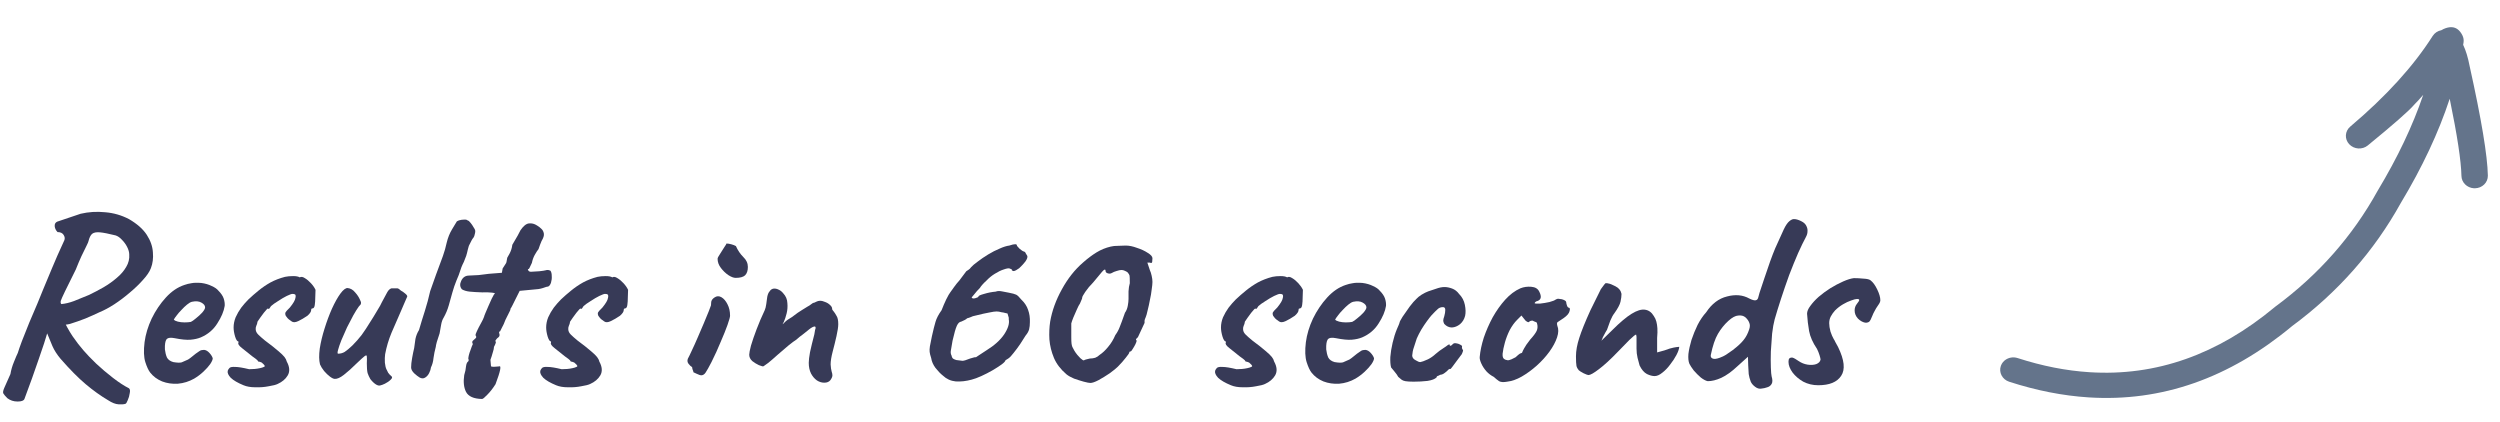
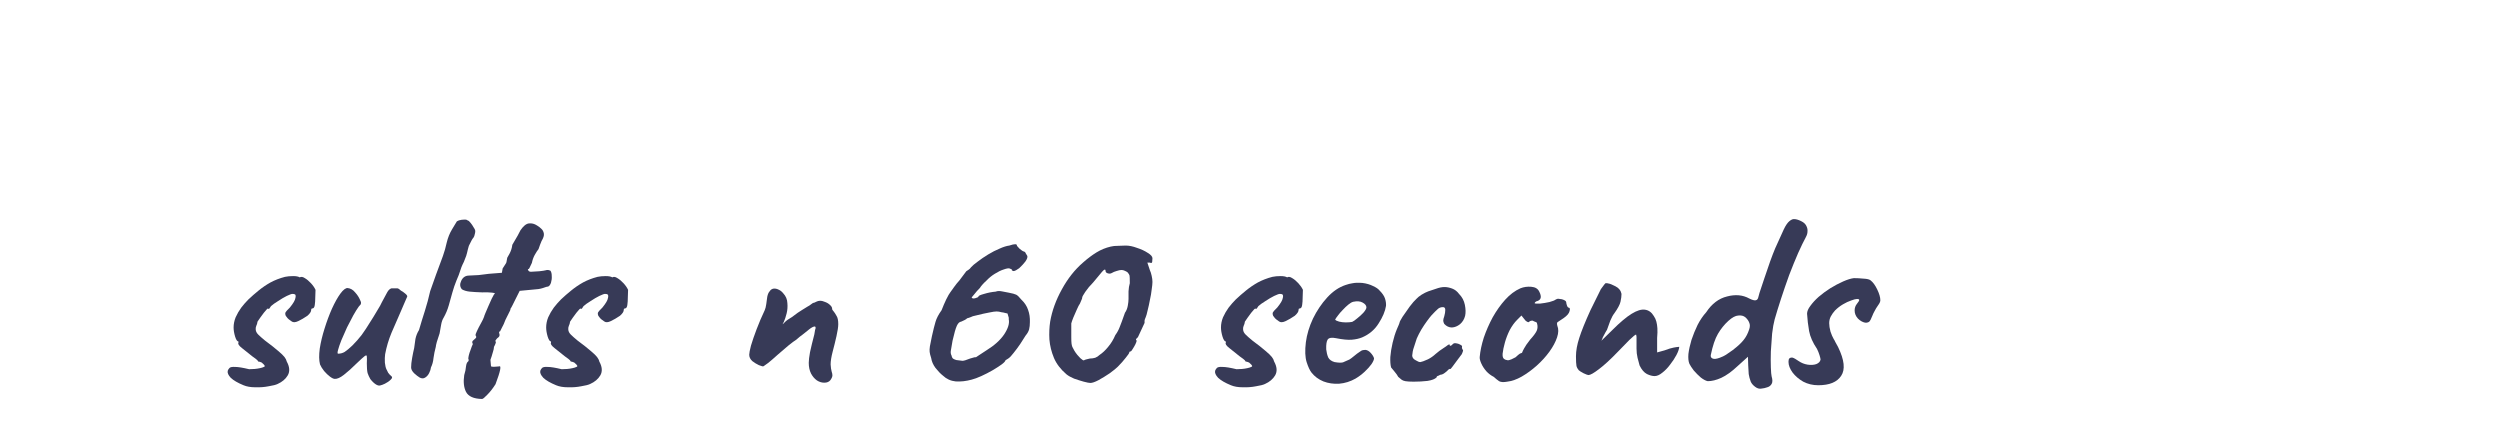
<svg xmlns="http://www.w3.org/2000/svg" width="243" height="41" viewBox="0 0 243 41" fill="none">
-   <path d="M240.05 6.433C239.888 5.585 239.678 4.895 239.422 4.365L239.418 4.365C239.431 4.29 239.443 4.215 239.455 4.14C239.494 3.898 239.455 3.65 239.343 3.429C239.091 2.932 238.751 2.67 238.322 2.643C238.08 2.628 237.81 2.687 237.511 2.821L237.51 2.821C237.439 2.853 237.369 2.891 237.3 2.936L237.296 2.936C236.953 3.001 236.645 3.199 236.456 3.497C234.596 6.428 231.926 9.364 228.445 12.305C227.92 12.748 227.874 13.511 228.341 14.015C228.577 14.269 228.898 14.409 229.226 14.43C229.551 14.45 229.882 14.355 230.146 14.139C232.614 12.122 234.111 10.811 234.635 10.206L234.632 10.205C234.908 9.93 235.208 9.604 235.531 9.228L235.535 9.228C234.515 12.226 233.045 15.319 231.127 18.509L231.105 18.546C228.662 22.966 225.352 26.715 221.174 29.795C221.154 29.81 221.134 29.825 221.115 29.841C215.556 34.476 209.552 36.589 203.104 36.179C200.828 36.035 198.497 35.576 196.11 34.803C196 34.767 195.889 34.747 195.778 34.74C195.213 34.704 194.673 35.028 194.484 35.56C194.259 36.195 194.621 36.887 195.294 37.105C197.933 37.96 200.51 38.467 203.024 38.627C210.098 39.076 216.678 36.774 222.764 31.719L222.76 31.719C227.217 28.434 230.75 24.436 233.361 19.725C235.448 16.256 237.03 12.883 238.109 9.605L238.113 9.605C238.843 13.153 239.223 15.651 239.252 17.099C239.264 17.738 239.795 18.257 240.457 18.299C240.491 18.301 240.525 18.302 240.56 18.301C241.269 18.293 241.833 17.742 241.82 17.07C241.782 15.128 241.192 11.582 240.05 6.433Z" fill="#64748B" />
-   <path d="M2.374 38.781C2.308 38.946 2.085 39.028 1.706 39.028C1.327 39.028 0.997 38.921 0.717 38.707C0.519 38.509 0.387 38.352 0.321 38.237C0.272 38.138 0.305 37.956 0.42 37.693C0.535 37.445 0.733 37 1.014 36.357C1.079 35.962 1.195 35.566 1.36 35.17C1.525 34.758 1.648 34.469 1.731 34.305C1.797 34.074 1.929 33.695 2.126 33.167C2.341 32.623 2.58 32.021 2.844 31.362C3.124 30.702 3.388 30.084 3.635 29.507C3.882 28.913 4.064 28.468 4.179 28.172C4.459 27.512 4.748 26.82 5.045 26.094C5.341 25.369 5.745 24.454 6.256 23.349C6.322 23.184 6.298 23.011 6.182 22.83C6.067 22.649 5.869 22.558 5.589 22.558C5.424 22.377 5.333 22.187 5.317 21.989C5.3 21.775 5.382 21.626 5.564 21.544L7.839 20.777C8.614 20.596 9.405 20.547 10.213 20.629C11.037 20.695 11.812 20.918 12.538 21.297C13.329 21.758 13.906 22.269 14.269 22.83C14.632 23.39 14.829 23.959 14.862 24.536C14.912 25.097 14.846 25.608 14.665 26.07C14.533 26.416 14.277 26.795 13.898 27.207C13.535 27.619 13.107 28.032 12.612 28.444C12.134 28.856 11.631 29.235 11.103 29.581C10.592 29.911 10.114 30.166 9.669 30.348C9.257 30.546 8.795 30.752 8.284 30.966C7.773 31.164 7.278 31.337 6.8 31.485C6.537 31.551 6.223 31.584 5.861 31.584C5.498 31.584 5.226 31.551 5.045 31.485L4.624 32.277C4.459 32.87 4.171 33.752 3.759 34.923C3.363 36.093 2.901 37.379 2.374 38.781ZM12.191 39.251C12.06 39.3 11.837 39.317 11.524 39.3C11.227 39.284 10.889 39.152 10.51 38.904C9.784 38.476 9.059 37.956 8.334 37.346C7.608 36.736 6.792 35.912 5.885 34.873C5.539 34.461 5.275 34.049 5.094 33.637C4.929 33.225 4.715 32.706 4.451 32.079L4.105 30.744L5.045 30.125L6.133 31.016C6.396 31.593 6.701 32.145 7.048 32.672C7.41 33.2 7.773 33.67 8.136 34.082C8.433 34.428 8.836 34.849 9.348 35.343C9.859 35.821 10.403 36.283 10.98 36.728C11.557 37.173 12.076 37.511 12.538 37.742C12.637 37.825 12.661 37.981 12.612 38.212C12.579 38.459 12.513 38.69 12.414 38.904C12.332 39.119 12.257 39.234 12.191 39.251ZM5.96 29.556C6.339 29.523 6.751 29.425 7.196 29.26C7.658 29.078 8.144 28.881 8.655 28.666C9.133 28.435 9.603 28.188 10.065 27.924C10.543 27.644 10.972 27.339 11.351 27.009C11.746 26.68 12.051 26.325 12.266 25.946C12.496 25.567 12.595 25.163 12.562 24.734C12.562 24.52 12.496 24.281 12.365 24.017C12.233 23.753 12.06 23.514 11.845 23.3C11.647 23.085 11.441 22.945 11.227 22.879C10.568 22.715 10.065 22.616 9.718 22.583C9.372 22.55 9.117 22.599 8.952 22.731C8.803 22.863 8.688 23.094 8.606 23.424C8.606 23.473 8.54 23.63 8.408 23.893C8.276 24.157 8.111 24.495 7.913 24.907C7.732 25.303 7.55 25.732 7.369 26.193C6.891 27.166 6.537 27.883 6.306 28.345C6.091 28.79 5.96 29.087 5.91 29.235C5.877 29.383 5.894 29.491 5.96 29.556Z" fill="#373A57" />
-   <path d="M18.873 36.802C18.378 37.083 17.851 37.248 17.29 37.297C16.746 37.33 16.235 37.256 15.757 37.074C15.279 36.877 14.892 36.588 14.595 36.209C14.43 35.995 14.273 35.657 14.125 35.195C13.976 34.717 13.952 34.074 14.051 33.266C14.15 32.508 14.38 31.741 14.743 30.966C15.122 30.191 15.584 29.507 16.128 28.913C16.672 28.32 17.266 27.916 17.909 27.702C18.139 27.619 18.37 27.562 18.601 27.529C18.848 27.479 19.17 27.471 19.566 27.504C19.945 27.553 20.283 27.652 20.579 27.801C20.876 27.933 21.09 28.081 21.222 28.246C21.486 28.51 21.659 28.765 21.742 29.012C21.824 29.26 21.857 29.499 21.841 29.73C21.758 30.257 21.519 30.826 21.123 31.436C20.744 32.046 20.208 32.499 19.516 32.796C19.236 32.911 18.906 32.986 18.527 33.019C18.148 33.052 17.628 33.002 16.969 32.87C16.573 32.788 16.309 32.829 16.177 32.994C16.062 33.159 16.013 33.48 16.029 33.958C16.062 34.255 16.128 34.519 16.227 34.75C16.342 34.964 16.548 35.112 16.845 35.195C17.224 35.261 17.496 35.269 17.661 35.22C17.826 35.154 18.032 35.063 18.279 34.948C18.411 34.865 18.535 34.775 18.651 34.676C18.782 34.577 18.906 34.478 19.021 34.379C19.153 34.28 19.261 34.206 19.343 34.156C19.425 34.09 19.508 34.049 19.59 34.033C19.673 34.016 19.755 34.008 19.837 34.008C20.019 34.024 20.192 34.123 20.357 34.305C20.522 34.486 20.629 34.659 20.678 34.824C20.678 34.956 20.596 35.145 20.431 35.393C20.266 35.624 20.044 35.871 19.763 36.135C19.5 36.382 19.203 36.605 18.873 36.802ZM18.552 31.288C18.667 31.238 18.832 31.123 19.046 30.941C19.277 30.76 19.483 30.57 19.664 30.373C19.846 30.158 19.936 29.993 19.936 29.878C19.936 29.697 19.813 29.54 19.566 29.408C19.335 29.276 19.03 29.252 18.651 29.334C18.519 29.367 18.362 29.458 18.181 29.606C17.999 29.754 17.818 29.927 17.637 30.125C17.455 30.307 17.299 30.488 17.167 30.669C17.035 30.834 16.944 30.966 16.895 31.065C16.961 31.148 17.093 31.213 17.29 31.263C17.488 31.312 17.703 31.337 17.933 31.337C18.181 31.337 18.387 31.321 18.552 31.288Z" fill="#373A57" />
  <path d="M23.67 37.445C23.11 37.215 22.698 36.975 22.434 36.728C22.186 36.464 22.087 36.234 22.137 36.036C22.17 35.937 22.228 35.846 22.31 35.764C22.392 35.681 22.574 35.648 22.854 35.665C23.151 35.665 23.604 35.739 24.214 35.887C24.396 35.887 24.577 35.879 24.758 35.863C24.94 35.846 25.105 35.821 25.253 35.788C25.418 35.755 25.55 35.714 25.649 35.665C25.731 35.632 25.756 35.591 25.723 35.541C25.69 35.475 25.632 35.409 25.55 35.343C25.484 35.261 25.41 35.211 25.327 35.195C25.245 35.162 25.171 35.145 25.105 35.145C25.072 35.063 24.997 34.981 24.882 34.898C24.783 34.816 24.66 34.725 24.511 34.626C24.148 34.329 23.819 34.066 23.522 33.835C23.225 33.604 23.11 33.431 23.176 33.316C23.176 33.249 23.176 33.217 23.176 33.217C23.176 33.2 23.176 33.192 23.176 33.192C23.06 33.192 22.953 33.035 22.854 32.722C22.755 32.392 22.706 32.095 22.706 31.832C22.706 31.502 22.772 31.172 22.904 30.843C23.052 30.513 23.233 30.2 23.448 29.903C23.678 29.606 23.909 29.342 24.14 29.111C24.453 28.815 24.783 28.526 25.129 28.246C25.492 27.949 25.88 27.685 26.292 27.454C26.72 27.224 27.19 27.042 27.701 26.91C27.932 26.861 28.196 26.836 28.493 26.836C28.789 26.836 29.004 26.877 29.136 26.96C29.267 26.877 29.432 26.902 29.63 27.034C29.828 27.149 30.026 27.314 30.224 27.529C30.422 27.743 30.57 27.957 30.669 28.172C30.669 28.369 30.661 28.617 30.644 28.913C30.644 29.194 30.628 29.441 30.595 29.655C30.562 29.87 30.488 29.977 30.372 29.977C30.372 29.977 30.347 29.985 30.298 30.002C30.265 30.002 30.248 30.043 30.248 30.125C30.248 30.29 30.125 30.48 29.878 30.694C29.564 30.908 29.267 31.081 28.987 31.213C28.707 31.345 28.493 31.354 28.344 31.238C28.245 31.172 28.155 31.106 28.072 31.04C27.99 30.974 27.916 30.892 27.85 30.793C27.85 30.793 27.825 30.76 27.775 30.694C27.742 30.612 27.726 30.538 27.726 30.471C27.726 30.406 27.751 30.348 27.8 30.298C27.85 30.233 27.874 30.2 27.874 30.2C28.105 29.985 28.278 29.787 28.394 29.606C28.526 29.425 28.616 29.268 28.666 29.136C28.715 28.988 28.74 28.872 28.74 28.79C28.74 28.691 28.715 28.633 28.666 28.617C28.633 28.584 28.55 28.567 28.418 28.567C28.336 28.567 28.155 28.633 27.874 28.765C27.611 28.897 27.33 29.062 27.034 29.26C26.737 29.441 26.506 29.606 26.341 29.754C26.275 29.87 26.226 29.944 26.193 29.977C26.176 30.01 26.135 30.026 26.069 30.026C26.069 29.96 26.028 29.969 25.945 30.051C25.863 30.134 25.764 30.249 25.649 30.397C25.533 30.546 25.418 30.702 25.302 30.867C25.187 31.032 25.096 31.164 25.03 31.263C25.014 31.411 24.973 31.551 24.907 31.683C24.857 31.799 24.841 31.922 24.857 32.054C24.874 32.219 24.956 32.376 25.105 32.524C25.253 32.672 25.467 32.862 25.748 33.093C26.325 33.522 26.753 33.859 27.034 34.107C27.33 34.354 27.536 34.552 27.652 34.7C27.767 34.849 27.841 34.997 27.874 35.145C28.155 35.657 28.188 36.102 27.973 36.481C27.759 36.844 27.429 37.124 26.984 37.322C26.819 37.404 26.531 37.478 26.119 37.544C25.706 37.627 25.27 37.66 24.808 37.643C24.363 37.643 23.983 37.577 23.67 37.445Z" fill="#373A57" />
  <path d="M37.015 37.445C36.899 37.511 36.743 37.487 36.545 37.371C36.364 37.256 36.182 37.083 36.001 36.852C35.886 36.654 35.795 36.456 35.729 36.258C35.679 36.044 35.655 35.731 35.655 35.319C35.671 34.989 35.671 34.766 35.655 34.651C35.655 34.519 35.581 34.511 35.432 34.626C35.3 34.725 35.028 34.972 34.616 35.368C34.204 35.78 33.808 36.135 33.429 36.431C33.066 36.712 32.77 36.844 32.539 36.827C32.423 36.827 32.267 36.753 32.069 36.605C31.871 36.456 31.681 36.275 31.5 36.06C31.319 35.83 31.187 35.615 31.104 35.417C31.005 35.022 30.997 34.511 31.08 33.884C31.178 33.258 31.335 32.606 31.549 31.931C31.764 31.238 32.003 30.595 32.267 30.002C32.547 29.392 32.819 28.905 33.083 28.543C33.363 28.163 33.602 27.982 33.8 27.998C34.08 28.032 34.319 28.172 34.517 28.419C34.731 28.65 34.896 28.905 35.012 29.186C35.078 29.301 35.102 29.4 35.086 29.482C35.086 29.565 35.02 29.664 34.888 29.779C34.74 29.977 34.558 30.265 34.344 30.645C34.146 31.007 33.94 31.403 33.726 31.832C33.528 32.26 33.346 32.672 33.182 33.068C33.033 33.447 32.926 33.761 32.86 34.008C32.794 34.255 32.794 34.379 32.86 34.379C33.091 34.379 33.305 34.321 33.503 34.206C33.701 34.074 33.948 33.868 34.245 33.587C34.591 33.241 34.896 32.895 35.16 32.549C35.424 32.186 35.696 31.774 35.976 31.312C36.191 30.983 36.413 30.62 36.644 30.224C36.891 29.828 37.048 29.548 37.114 29.383C37.344 28.955 37.518 28.633 37.633 28.419C37.748 28.205 37.889 28.073 38.053 28.023C38.136 28.023 38.251 28.023 38.4 28.023C38.548 28.023 38.622 28.023 38.622 28.023C38.721 28.04 38.837 28.114 38.968 28.246C39.1 28.312 39.232 28.402 39.364 28.518C39.513 28.633 39.587 28.732 39.587 28.815C39.521 28.98 39.414 29.227 39.265 29.556C39.133 29.87 39.034 30.101 38.968 30.249C38.655 30.958 38.35 31.659 38.053 32.351C37.773 33.027 37.567 33.719 37.435 34.428C37.402 34.659 37.394 34.931 37.41 35.244C37.444 35.541 37.493 35.755 37.559 35.887C37.608 35.986 37.666 36.102 37.732 36.234C37.814 36.349 37.905 36.448 38.004 36.53C38.152 36.629 38.144 36.753 37.979 36.901C37.831 37.05 37.641 37.182 37.41 37.297C37.196 37.396 37.064 37.445 37.015 37.445Z" fill="#373A57" />
  <path d="M40.801 36.703C40.636 36.605 40.455 36.464 40.257 36.283C40.059 36.085 39.961 35.896 39.961 35.714C39.961 35.467 39.993 35.162 40.059 34.799C40.125 34.42 40.191 34.099 40.257 33.835C40.29 33.538 40.331 33.241 40.381 32.944C40.447 32.631 40.562 32.343 40.727 32.079C40.909 31.453 41.098 30.834 41.296 30.224C41.494 29.598 41.667 28.955 41.815 28.295C42.03 27.685 42.219 27.149 42.384 26.688C42.566 26.21 42.788 25.608 43.052 24.883C43.2 24.47 43.324 24.034 43.423 23.572C43.538 23.094 43.711 22.665 43.942 22.286C44.041 22.137 44.115 22.014 44.165 21.915C44.231 21.799 44.297 21.692 44.362 21.593C44.379 21.527 44.461 21.47 44.61 21.42C44.775 21.371 44.94 21.346 45.104 21.346C45.286 21.33 45.409 21.363 45.475 21.445C45.525 21.429 45.607 21.494 45.723 21.643C45.838 21.775 45.945 21.931 46.044 22.113C46.16 22.278 46.209 22.41 46.193 22.509C46.193 22.574 46.176 22.665 46.143 22.78C46.127 22.896 46.085 23.003 46.019 23.102C45.953 23.168 45.888 23.267 45.822 23.399C45.772 23.514 45.69 23.679 45.574 23.893C45.508 24.108 45.451 24.33 45.401 24.561C45.352 24.775 45.286 24.973 45.203 25.155C45.137 25.352 45.055 25.542 44.956 25.723C44.874 25.905 44.816 26.053 44.783 26.169C44.667 26.548 44.527 26.919 44.362 27.281C44.214 27.644 44.082 28.032 43.967 28.444C43.851 28.839 43.736 29.252 43.621 29.68C43.505 30.092 43.34 30.488 43.126 30.867C43.011 31.049 42.928 31.279 42.879 31.56C42.829 31.84 42.78 32.12 42.73 32.401C42.631 32.697 42.541 32.977 42.458 33.241C42.392 33.489 42.359 33.645 42.359 33.711C42.261 34.074 42.186 34.437 42.137 34.799C42.104 35.145 42.021 35.45 41.889 35.714C41.873 35.879 41.815 36.06 41.716 36.258C41.617 36.456 41.486 36.605 41.321 36.703C41.172 36.802 40.999 36.802 40.801 36.703Z" fill="#373A57" />
  <path d="M46.854 38.781C46.046 38.764 45.526 38.533 45.296 38.088C45.081 37.66 45.024 37.116 45.123 36.456C45.221 36.143 45.279 35.863 45.296 35.615C45.329 35.352 45.403 35.187 45.518 35.121C45.518 35.121 45.526 35.096 45.543 35.047C45.576 34.997 45.568 34.948 45.518 34.898C45.518 34.684 45.592 34.387 45.741 34.008C45.774 33.909 45.815 33.794 45.864 33.662C45.93 33.513 45.963 33.439 45.963 33.439C45.881 33.307 45.881 33.2 45.963 33.118C46.046 33.035 46.128 32.961 46.211 32.895C46.31 32.813 46.318 32.722 46.235 32.623C46.202 32.557 46.244 32.409 46.359 32.178C46.474 31.931 46.606 31.675 46.755 31.411C46.903 31.148 47.002 30.941 47.051 30.793C47.051 30.76 47.093 30.645 47.175 30.447C47.258 30.249 47.356 30.018 47.472 29.754C47.587 29.491 47.694 29.252 47.793 29.037C47.909 28.823 47.983 28.683 48.016 28.617C48.181 28.534 48.115 28.477 47.818 28.444C47.521 28.411 47.208 28.402 46.878 28.419C46.367 28.402 45.955 28.378 45.642 28.345C45.345 28.312 45.098 28.238 44.9 28.122C44.702 27.891 44.677 27.619 44.826 27.306C44.974 26.976 45.213 26.803 45.543 26.787C45.757 26.77 45.922 26.762 46.038 26.762C46.169 26.762 46.334 26.754 46.532 26.737C46.746 26.704 47.076 26.663 47.521 26.614L48.783 26.515L48.857 26.094C48.989 25.88 49.079 25.74 49.129 25.674C49.178 25.608 49.211 25.542 49.228 25.476C49.244 25.394 49.269 25.253 49.302 25.056C49.302 25.056 49.376 24.924 49.525 24.66C49.673 24.38 49.764 24.091 49.797 23.794C49.994 23.465 50.167 23.168 50.316 22.904C50.464 22.624 50.555 22.451 50.588 22.385C50.868 21.973 51.14 21.75 51.404 21.717C51.684 21.684 51.948 21.75 52.195 21.915C52.344 21.997 52.484 22.105 52.616 22.236C52.748 22.352 52.83 22.509 52.863 22.706C52.896 22.888 52.822 23.127 52.641 23.424C52.608 23.489 52.558 23.613 52.492 23.794C52.426 23.959 52.377 24.099 52.344 24.215C52.245 24.33 52.121 24.52 51.973 24.784C51.841 25.031 51.75 25.287 51.701 25.55C51.569 25.831 51.486 26.004 51.453 26.07C51.42 26.136 51.371 26.169 51.305 26.169C51.338 26.333 51.437 26.416 51.602 26.416C51.767 26.399 52.039 26.383 52.418 26.366C52.731 26.333 52.946 26.3 53.061 26.267C53.193 26.218 53.341 26.234 53.506 26.317C53.589 26.432 53.63 26.605 53.63 26.836C53.646 27.05 53.621 27.265 53.556 27.479C53.49 27.677 53.399 27.801 53.283 27.85C53.201 27.85 53.028 27.9 52.764 27.998C52.517 28.081 52.204 28.13 51.824 28.147L50.514 28.27L50.093 29.111C49.978 29.326 49.879 29.523 49.797 29.705C49.714 29.87 49.656 29.969 49.623 30.002C49.623 30.101 49.566 30.249 49.45 30.447C49.351 30.645 49.244 30.859 49.129 31.09C49.03 31.37 48.914 31.626 48.783 31.856C48.667 32.087 48.609 32.203 48.609 32.203C48.544 32.203 48.511 32.252 48.511 32.351C48.593 32.549 48.568 32.697 48.436 32.796C48.354 32.846 48.28 32.92 48.214 33.019C48.164 33.101 48.14 33.142 48.14 33.142C48.206 33.208 48.214 33.291 48.164 33.39C48.131 33.489 48.082 33.596 48.016 33.711C48.016 33.843 47.975 34.033 47.892 34.28C47.826 34.527 47.752 34.758 47.67 34.972C47.686 35.269 47.703 35.459 47.719 35.541C47.736 35.624 47.777 35.657 47.843 35.64C47.925 35.657 48.041 35.657 48.189 35.64C48.337 35.624 48.445 35.615 48.511 35.615C48.758 35.5 48.642 36.077 48.164 37.346C47.901 37.759 47.637 38.097 47.373 38.36C47.109 38.641 46.936 38.781 46.854 38.781Z" fill="#373A57" />
  <path d="M54.051 37.445C53.491 37.215 53.079 36.975 52.815 36.728C52.568 36.464 52.469 36.234 52.518 36.036C52.551 35.937 52.609 35.846 52.691 35.764C52.774 35.681 52.955 35.648 53.235 35.665C53.532 35.665 53.986 35.739 54.596 35.887C54.777 35.887 54.958 35.879 55.14 35.863C55.321 35.846 55.486 35.821 55.634 35.788C55.799 35.755 55.931 35.714 56.03 35.665C56.112 35.632 56.137 35.591 56.104 35.541C56.071 35.475 56.013 35.409 55.931 35.343C55.865 35.261 55.791 35.211 55.708 35.195C55.626 35.162 55.552 35.145 55.486 35.145C55.453 35.063 55.379 34.981 55.263 34.898C55.164 34.816 55.041 34.725 54.892 34.626C54.53 34.329 54.2 34.066 53.903 33.835C53.606 33.604 53.491 33.431 53.557 33.316C53.557 33.249 53.557 33.217 53.557 33.217C53.557 33.2 53.557 33.192 53.557 33.192C53.441 33.192 53.334 33.035 53.235 32.722C53.136 32.392 53.087 32.095 53.087 31.832C53.087 31.502 53.153 31.172 53.285 30.843C53.433 30.513 53.615 30.2 53.829 29.903C54.06 29.606 54.291 29.342 54.521 29.111C54.835 28.815 55.164 28.526 55.511 28.246C55.873 27.949 56.261 27.685 56.673 27.454C57.102 27.224 57.571 27.042 58.082 26.91C58.313 26.861 58.577 26.836 58.874 26.836C59.171 26.836 59.385 26.877 59.517 26.96C59.649 26.877 59.813 26.902 60.011 27.034C60.209 27.149 60.407 27.314 60.605 27.529C60.803 27.743 60.951 27.957 61.05 28.172C61.05 28.369 61.042 28.617 61.025 28.913C61.025 29.194 61.009 29.441 60.976 29.655C60.943 29.87 60.869 29.977 60.753 29.977C60.753 29.977 60.729 29.985 60.679 30.002C60.646 30.002 60.63 30.043 60.63 30.125C60.63 30.29 60.506 30.48 60.259 30.694C59.945 30.908 59.649 31.081 59.368 31.213C59.088 31.345 58.874 31.354 58.725 31.238C58.627 31.172 58.536 31.106 58.453 31.04C58.371 30.974 58.297 30.892 58.231 30.793C58.231 30.793 58.206 30.76 58.157 30.694C58.124 30.612 58.107 30.538 58.107 30.471C58.107 30.406 58.132 30.348 58.181 30.298C58.231 30.233 58.256 30.2 58.256 30.2C58.486 29.985 58.66 29.787 58.775 29.606C58.907 29.425 58.998 29.268 59.047 29.136C59.096 28.988 59.121 28.872 59.121 28.79C59.121 28.691 59.096 28.633 59.047 28.617C59.014 28.584 58.931 28.567 58.8 28.567C58.717 28.567 58.536 28.633 58.256 28.765C57.992 28.897 57.712 29.062 57.415 29.26C57.118 29.441 56.887 29.606 56.722 29.754C56.656 29.87 56.607 29.944 56.574 29.977C56.557 30.01 56.516 30.026 56.45 30.026C56.45 29.96 56.409 29.969 56.327 30.051C56.244 30.134 56.145 30.249 56.03 30.397C55.914 30.546 55.799 30.702 55.684 30.867C55.568 31.032 55.477 31.164 55.412 31.263C55.395 31.411 55.354 31.551 55.288 31.683C55.239 31.799 55.222 31.922 55.239 32.054C55.255 32.219 55.337 32.376 55.486 32.524C55.634 32.672 55.849 32.862 56.129 33.093C56.706 33.522 57.135 33.859 57.415 34.107C57.712 34.354 57.918 34.552 58.033 34.7C58.148 34.849 58.223 34.997 58.256 35.145C58.536 35.657 58.569 36.102 58.355 36.481C58.14 36.844 57.81 37.124 57.365 37.322C57.2 37.404 56.912 37.478 56.5 37.544C56.088 37.627 55.651 37.66 55.189 37.643C54.744 37.643 54.365 37.577 54.051 37.445Z" fill="#373A57" />
-   <path d="M68.142 36.481C68.077 36.481 67.936 36.431 67.722 36.333C67.508 36.234 67.401 36.184 67.401 36.184C67.401 36.118 67.376 36.036 67.326 35.937C67.293 35.838 67.277 35.755 67.277 35.69C67.162 35.624 67.046 35.516 66.931 35.368C66.815 35.22 66.791 35.055 66.857 34.873C66.956 34.692 67.087 34.42 67.252 34.057C67.434 33.678 67.623 33.258 67.821 32.796C68.035 32.318 68.233 31.856 68.415 31.411C68.596 30.966 68.752 30.587 68.884 30.274C69.016 29.944 69.091 29.746 69.107 29.68C69.107 29.614 69.115 29.499 69.132 29.334C69.165 29.169 69.272 29.029 69.453 28.913C69.668 28.765 69.89 28.757 70.121 28.889C70.352 29.021 70.55 29.252 70.714 29.581C70.879 29.895 70.962 30.265 70.962 30.694C70.962 30.809 70.879 31.106 70.714 31.584C70.55 32.046 70.327 32.598 70.047 33.241C69.783 33.884 69.486 34.535 69.156 35.195C68.909 35.673 68.72 36.011 68.588 36.209C68.472 36.39 68.324 36.481 68.142 36.481ZM71.506 27.009C71.308 27.009 71.069 26.919 70.789 26.737C70.525 26.556 70.286 26.325 70.072 26.045C69.857 25.765 69.75 25.468 69.75 25.155C69.75 25.072 69.824 24.924 69.972 24.709C70.121 24.479 70.261 24.256 70.393 24.042C70.541 23.827 70.615 23.704 70.615 23.671C70.747 23.671 70.904 23.695 71.085 23.745C71.267 23.794 71.415 23.852 71.531 23.918C71.712 24.33 71.951 24.685 72.248 24.982C72.544 25.262 72.693 25.583 72.693 25.946C72.693 26.309 72.602 26.581 72.421 26.762C72.24 26.927 71.934 27.009 71.506 27.009Z" fill="#373A57" />
  <path d="M80.119 37.198C79.872 37.198 79.633 37.124 79.402 36.975C79.171 36.811 78.981 36.588 78.833 36.308C78.685 36.011 78.611 35.665 78.611 35.269C78.611 35.022 78.652 34.676 78.734 34.23C78.833 33.769 78.973 33.192 79.154 32.499C79.188 32.269 79.212 32.12 79.229 32.054C79.262 31.988 79.278 31.922 79.278 31.856C79.278 31.823 79.27 31.799 79.253 31.782C79.253 31.749 79.237 31.733 79.204 31.733C79.072 31.733 78.891 31.823 78.66 32.005C78.446 32.17 78.198 32.367 77.918 32.598C77.869 32.631 77.811 32.672 77.745 32.722C77.695 32.771 77.638 32.821 77.572 32.87C77.522 32.92 77.465 32.969 77.399 33.019C77.234 33.118 76.978 33.307 76.632 33.587C76.302 33.868 75.956 34.164 75.593 34.478C75.247 34.791 74.942 35.055 74.678 35.269C74.546 35.368 74.431 35.45 74.332 35.516C74.25 35.582 74.192 35.615 74.159 35.615C74.126 35.615 73.994 35.574 73.763 35.492C73.549 35.393 73.335 35.261 73.12 35.096C72.923 34.915 72.824 34.709 72.824 34.478C72.824 34.329 72.881 34.033 72.997 33.587C73.129 33.142 73.31 32.615 73.541 32.005C73.772 31.395 74.035 30.776 74.332 30.15C74.398 30.002 74.448 29.804 74.481 29.556C74.513 29.309 74.546 29.07 74.579 28.839C74.629 28.592 74.711 28.411 74.827 28.295C74.876 28.213 74.934 28.155 75 28.122C75.082 28.073 75.165 28.048 75.247 28.048C75.412 28.048 75.569 28.089 75.717 28.172C75.865 28.238 76.006 28.353 76.138 28.518C76.385 28.782 76.517 29.095 76.533 29.458C76.566 29.804 76.541 30.142 76.459 30.471C76.376 30.801 76.286 31.073 76.187 31.288C76.088 31.485 76.039 31.568 76.039 31.535C76.105 31.502 76.195 31.419 76.311 31.288C76.442 31.156 76.665 30.999 76.978 30.818C77.407 30.488 77.737 30.257 77.968 30.125C78.198 29.977 78.371 29.87 78.487 29.804C78.619 29.738 78.734 29.664 78.833 29.581C78.915 29.515 78.973 29.474 79.006 29.458C79.056 29.441 79.08 29.433 79.08 29.433C79.13 29.433 79.212 29.4 79.328 29.334C79.46 29.268 79.583 29.235 79.699 29.235C79.864 29.235 80.037 29.276 80.218 29.359C80.399 29.425 80.556 29.523 80.688 29.655C80.82 29.771 80.886 29.895 80.886 30.026C80.886 30.076 80.902 30.117 80.935 30.15C80.968 30.183 81.001 30.224 81.034 30.274C81.116 30.373 81.207 30.513 81.306 30.694C81.421 30.859 81.479 31.131 81.479 31.51C81.479 31.774 81.421 32.161 81.306 32.672C81.191 33.184 81.067 33.686 80.935 34.181C80.803 34.692 80.737 35.104 80.737 35.417C80.754 35.714 80.787 35.945 80.836 36.11C80.886 36.258 80.91 36.382 80.91 36.481C80.91 36.613 80.844 36.769 80.713 36.951C80.581 37.116 80.383 37.198 80.119 37.198Z" fill="#373A57" />
  <path d="M94.442 36.901C93.898 37.05 93.379 37.107 92.884 37.074C92.406 37.025 91.994 36.835 91.647 36.506C91.417 36.324 91.178 36.077 90.93 35.764C90.699 35.45 90.559 35.129 90.51 34.799C90.427 34.552 90.378 34.354 90.362 34.206C90.345 34.057 90.353 33.876 90.386 33.662C90.436 33.447 90.502 33.118 90.584 32.672C90.716 32.079 90.831 31.617 90.93 31.288C91.029 30.941 91.227 30.562 91.524 30.15C91.656 29.804 91.804 29.458 91.969 29.111C92.15 28.749 92.282 28.518 92.365 28.419C92.447 28.303 92.571 28.13 92.736 27.9C92.9 27.669 93.073 27.454 93.255 27.257C93.42 27.042 93.568 26.844 93.7 26.663C93.848 26.465 93.923 26.366 93.923 26.366C94.005 26.317 94.079 26.267 94.145 26.218C94.228 26.169 94.31 26.086 94.392 25.971C94.524 25.822 94.739 25.641 95.035 25.427C95.332 25.196 95.67 24.965 96.049 24.734C96.429 24.503 96.799 24.314 97.162 24.165C97.525 24 97.838 23.902 98.102 23.869C98.629 23.687 98.877 23.695 98.844 23.893C98.844 23.893 98.926 23.984 99.091 24.165C99.272 24.33 99.429 24.429 99.561 24.462C99.627 24.479 99.676 24.536 99.709 24.635C99.759 24.718 99.808 24.8 99.858 24.883C99.891 25.014 99.825 25.196 99.66 25.427C99.495 25.641 99.297 25.855 99.066 26.07C98.836 26.234 98.671 26.325 98.572 26.342C98.489 26.358 98.415 26.333 98.349 26.267C98.366 26.201 98.333 26.16 98.25 26.144C98.168 26.111 98.127 26.094 98.127 26.094C98.028 26.061 97.838 26.094 97.558 26.193C97.294 26.276 97.006 26.416 96.692 26.614C96.396 26.795 96.124 27.018 95.876 27.281C95.728 27.413 95.596 27.545 95.481 27.677C95.365 27.809 95.291 27.908 95.258 27.974C95.044 28.188 94.854 28.402 94.689 28.617C94.524 28.815 94.442 28.913 94.442 28.913C94.491 29.012 94.607 29.037 94.788 28.988C94.986 28.938 95.093 28.881 95.11 28.815C95.11 28.749 95.291 28.666 95.654 28.567C96.033 28.452 96.412 28.378 96.791 28.345C96.94 28.279 97.138 28.27 97.385 28.32C97.649 28.369 97.863 28.411 98.028 28.444C98.391 28.51 98.638 28.576 98.77 28.642C98.902 28.707 99.066 28.864 99.264 29.111C99.594 29.425 99.817 29.763 99.932 30.125C100.064 30.488 100.122 30.884 100.105 31.312C100.105 31.576 100.08 31.807 100.031 32.005C99.981 32.203 99.866 32.409 99.685 32.623C99.553 32.837 99.38 33.109 99.165 33.439C98.951 33.752 98.737 34.041 98.522 34.305C98.325 34.568 98.151 34.75 98.003 34.849C97.937 34.882 97.871 34.923 97.805 34.972C97.756 35.005 97.731 35.022 97.731 35.022C97.715 35.121 97.583 35.261 97.335 35.442C97.105 35.607 96.808 35.797 96.445 36.011C96.099 36.209 95.744 36.39 95.382 36.555C95.019 36.72 94.706 36.835 94.442 36.901ZM92.958 34.997C93.222 35.03 93.42 35.055 93.552 35.071C93.683 35.071 93.931 34.997 94.293 34.849C94.425 34.816 94.541 34.783 94.64 34.75C94.739 34.717 94.813 34.709 94.862 34.725C94.862 34.725 94.961 34.659 95.159 34.527C95.373 34.379 95.612 34.222 95.876 34.057C96.651 33.579 97.228 33.06 97.607 32.499C97.987 31.922 98.135 31.436 98.052 31.04C98.069 30.941 98.052 30.834 98.003 30.719C97.954 30.587 97.929 30.505 97.929 30.471C97.896 30.471 97.822 30.455 97.706 30.422C97.607 30.389 97.484 30.364 97.335 30.348C97.171 30.298 97.014 30.274 96.865 30.274C96.717 30.274 96.486 30.307 96.173 30.373C95.876 30.422 95.398 30.529 94.739 30.694C94.623 30.711 94.5 30.752 94.368 30.818C94.252 30.867 94.129 30.908 93.997 30.941C93.964 30.991 93.881 31.049 93.749 31.114C93.618 31.18 93.51 31.23 93.428 31.263C93.263 31.279 93.123 31.411 93.008 31.659C92.892 31.906 92.752 32.392 92.587 33.118C92.505 33.629 92.447 33.967 92.414 34.132C92.398 34.296 92.422 34.437 92.488 34.552C92.521 34.717 92.579 34.824 92.661 34.873C92.744 34.923 92.843 34.964 92.958 34.997Z" fill="#373A57" />
  <path d="M105.983 37.223C105.868 37.223 105.654 37.182 105.341 37.099C105.044 37.017 104.731 36.918 104.401 36.802C104.088 36.67 103.84 36.53 103.659 36.382C103.098 35.904 102.694 35.376 102.447 34.799C102.2 34.206 102.051 33.604 102.002 32.994C101.969 32.384 101.994 31.807 102.076 31.263C102.258 30.208 102.637 29.161 103.214 28.122C103.791 27.067 104.483 26.193 105.291 25.501C105.72 25.122 106.148 24.8 106.577 24.536C107.006 24.273 107.467 24.083 107.962 23.968C108.143 23.918 108.399 23.893 108.729 23.893C109.075 23.877 109.306 23.869 109.421 23.869C109.751 23.869 110.113 23.943 110.509 24.091C110.921 24.223 111.276 24.388 111.572 24.586C111.869 24.767 112.018 24.94 112.018 25.105C112.018 25.221 112.009 25.336 111.993 25.451C111.976 25.567 111.902 25.591 111.77 25.526H111.523L111.77 26.267C111.836 26.399 111.894 26.581 111.943 26.811C111.993 27.026 112.018 27.224 112.018 27.405C112.018 27.57 111.993 27.817 111.943 28.147C111.91 28.46 111.853 28.798 111.77 29.161C111.704 29.523 111.63 29.861 111.548 30.175C111.482 30.488 111.416 30.719 111.35 30.867C111.3 30.966 111.267 31.065 111.251 31.164C111.251 31.246 111.251 31.321 111.251 31.387C111.185 31.518 111.078 31.749 110.929 32.079C110.781 32.409 110.674 32.639 110.608 32.771C110.542 32.837 110.484 32.895 110.435 32.944C110.402 32.994 110.418 33.052 110.484 33.118C110.484 33.167 110.443 33.282 110.361 33.464C110.278 33.629 110.188 33.785 110.089 33.934C110.006 34.082 109.94 34.156 109.891 34.156C109.891 34.156 109.866 34.164 109.817 34.181C109.784 34.181 109.767 34.206 109.767 34.255C109.767 34.321 109.652 34.494 109.421 34.775C109.207 35.055 108.951 35.343 108.654 35.64C108.489 35.805 108.226 36.019 107.863 36.283C107.5 36.53 107.138 36.753 106.775 36.951C106.429 37.132 106.165 37.223 105.983 37.223ZM105.934 34.849C106.115 34.849 106.288 34.824 106.453 34.775C106.618 34.709 106.758 34.618 106.874 34.502C107.171 34.305 107.451 34.041 107.715 33.711C107.995 33.381 108.226 33.002 108.407 32.574C108.588 32.326 108.729 32.071 108.827 31.807C108.943 31.527 109.116 31.057 109.347 30.397C109.479 30.216 109.569 29.993 109.619 29.73C109.668 29.466 109.693 29.243 109.693 29.062C109.693 28.881 109.693 28.633 109.693 28.32C109.709 28.007 109.751 27.743 109.817 27.529C109.817 27.1 109.808 26.853 109.792 26.787C109.775 26.704 109.709 26.597 109.594 26.465C109.528 26.416 109.437 26.366 109.322 26.317C109.223 26.267 109.116 26.243 109.001 26.243C108.885 26.243 108.729 26.276 108.531 26.342C108.349 26.391 108.193 26.457 108.061 26.539C107.945 26.605 107.814 26.614 107.665 26.564C107.533 26.515 107.467 26.449 107.467 26.366C107.467 26.136 107.352 26.152 107.121 26.416C106.907 26.663 106.618 27.009 106.256 27.454C105.959 27.751 105.703 28.056 105.489 28.369C105.291 28.666 105.192 28.848 105.192 28.913C105.192 28.98 105.167 29.062 105.118 29.161C105.068 29.26 105.019 29.375 104.97 29.507C104.887 29.622 104.788 29.812 104.673 30.076C104.557 30.34 104.442 30.603 104.327 30.867C104.228 31.114 104.162 31.304 104.129 31.436C104.129 31.502 104.129 31.683 104.129 31.98C104.129 32.26 104.129 32.524 104.129 32.771C104.129 33.052 104.137 33.258 104.153 33.39C104.17 33.522 104.195 33.629 104.228 33.711C104.277 33.794 104.343 33.917 104.425 34.082C104.491 34.197 104.59 34.338 104.722 34.502C104.871 34.651 104.97 34.758 105.019 34.824C105.2 34.989 105.316 35.055 105.365 35.022C105.431 34.972 105.621 34.915 105.934 34.849Z" fill="#373A57" />
  <path d="M119.644 37.445C119.083 37.215 118.671 36.975 118.407 36.728C118.16 36.464 118.061 36.234 118.111 36.036C118.144 35.937 118.201 35.846 118.284 35.764C118.366 35.681 118.548 35.648 118.828 35.665C119.125 35.665 119.578 35.739 120.188 35.887C120.369 35.887 120.551 35.879 120.732 35.863C120.913 35.846 121.078 35.821 121.227 35.788C121.391 35.755 121.523 35.714 121.622 35.665C121.705 35.632 121.729 35.591 121.697 35.541C121.664 35.475 121.606 35.409 121.523 35.343C121.457 35.261 121.383 35.211 121.301 35.195C121.218 35.162 121.144 35.145 121.078 35.145C121.045 35.063 120.971 34.981 120.856 34.898C120.757 34.816 120.633 34.725 120.485 34.626C120.122 34.329 119.792 34.066 119.496 33.835C119.199 33.604 119.083 33.431 119.149 33.316C119.149 33.249 119.149 33.217 119.149 33.217C119.149 33.2 119.149 33.192 119.149 33.192C119.034 33.192 118.927 33.035 118.828 32.722C118.729 32.392 118.679 32.095 118.679 31.832C118.679 31.502 118.745 31.172 118.877 30.843C119.026 30.513 119.207 30.2 119.421 29.903C119.652 29.606 119.883 29.342 120.114 29.111C120.427 28.815 120.757 28.526 121.103 28.246C121.466 27.949 121.853 27.685 122.265 27.454C122.694 27.224 123.164 27.042 123.675 26.91C123.906 26.861 124.17 26.836 124.466 26.836C124.763 26.836 124.977 26.877 125.109 26.96C125.241 26.877 125.406 26.902 125.604 27.034C125.802 27.149 126 27.314 126.197 27.529C126.395 27.743 126.544 27.957 126.643 28.172C126.643 28.369 126.634 28.617 126.618 28.913C126.618 29.194 126.601 29.441 126.568 29.655C126.535 29.87 126.461 29.977 126.346 29.977C126.346 29.977 126.321 29.985 126.272 30.002C126.239 30.002 126.222 30.043 126.222 30.125C126.222 30.29 126.098 30.48 125.851 30.694C125.538 30.908 125.241 31.081 124.961 31.213C124.681 31.345 124.466 31.354 124.318 31.238C124.219 31.172 124.128 31.106 124.046 31.04C123.963 30.974 123.889 30.892 123.823 30.793C123.823 30.793 123.799 30.76 123.749 30.694C123.716 30.612 123.7 30.538 123.7 30.471C123.7 30.406 123.724 30.348 123.774 30.298C123.823 30.233 123.848 30.2 123.848 30.2C124.079 29.985 124.252 29.787 124.367 29.606C124.499 29.425 124.59 29.268 124.639 29.136C124.689 28.988 124.714 28.872 124.714 28.79C124.714 28.691 124.689 28.633 124.639 28.617C124.606 28.584 124.524 28.567 124.392 28.567C124.31 28.567 124.128 28.633 123.848 28.765C123.584 28.897 123.304 29.062 123.007 29.26C122.71 29.441 122.48 29.606 122.315 29.754C122.249 29.87 122.199 29.944 122.166 29.977C122.15 30.01 122.109 30.026 122.043 30.026C122.043 29.96 122.002 29.969 121.919 30.051C121.837 30.134 121.738 30.249 121.622 30.397C121.507 30.546 121.391 30.702 121.276 30.867C121.161 31.032 121.07 31.164 121.004 31.263C120.988 31.411 120.946 31.551 120.88 31.683C120.831 31.799 120.814 31.922 120.831 32.054C120.847 32.219 120.93 32.376 121.078 32.524C121.227 32.672 121.441 32.862 121.721 33.093C122.298 33.522 122.727 33.859 123.007 34.107C123.304 34.354 123.51 34.552 123.625 34.7C123.741 34.849 123.815 34.997 123.848 35.145C124.128 35.657 124.161 36.102 123.947 36.481C123.733 36.844 123.403 37.124 122.958 37.322C122.793 37.404 122.504 37.478 122.092 37.544C121.68 37.627 121.243 37.66 120.781 37.643C120.336 37.643 119.957 37.577 119.644 37.445Z" fill="#373A57" />
  <path d="M131.752 36.802C131.257 37.083 130.73 37.248 130.169 37.297C129.625 37.33 129.114 37.256 128.636 37.074C128.158 36.877 127.77 36.588 127.474 36.209C127.309 35.995 127.152 35.657 127.004 35.195C126.855 34.717 126.831 34.074 126.93 33.266C127.029 32.508 127.259 31.741 127.622 30.966C128.001 30.191 128.463 29.507 129.007 28.913C129.551 28.32 130.144 27.916 130.787 27.702C131.018 27.619 131.249 27.562 131.48 27.529C131.727 27.479 132.049 27.471 132.444 27.504C132.824 27.553 133.162 27.652 133.458 27.801C133.755 27.933 133.969 28.081 134.101 28.246C134.365 28.51 134.538 28.765 134.621 29.012C134.703 29.26 134.736 29.499 134.72 29.73C134.637 30.257 134.398 30.826 134.002 31.436C133.623 32.046 133.087 32.499 132.395 32.796C132.115 32.911 131.785 32.986 131.406 33.019C131.027 33.052 130.507 33.002 129.848 32.87C129.452 32.788 129.188 32.829 129.056 32.994C128.941 33.159 128.892 33.48 128.908 33.958C128.941 34.255 129.007 34.519 129.106 34.75C129.221 34.964 129.427 35.112 129.724 35.195C130.103 35.261 130.375 35.269 130.54 35.22C130.705 35.154 130.911 35.063 131.158 34.948C131.29 34.865 131.414 34.775 131.529 34.676C131.661 34.577 131.785 34.478 131.9 34.379C132.032 34.28 132.139 34.206 132.222 34.156C132.304 34.09 132.387 34.049 132.469 34.033C132.552 34.016 132.634 34.008 132.716 34.008C132.898 34.024 133.071 34.123 133.236 34.305C133.401 34.486 133.508 34.659 133.557 34.824C133.557 34.956 133.475 35.145 133.31 35.393C133.145 35.624 132.923 35.871 132.642 36.135C132.378 36.382 132.082 36.605 131.752 36.802ZM131.43 31.288C131.546 31.238 131.711 31.123 131.925 30.941C132.156 30.76 132.362 30.57 132.543 30.373C132.725 30.158 132.815 29.993 132.815 29.878C132.815 29.697 132.692 29.54 132.444 29.408C132.214 29.276 131.909 29.252 131.529 29.334C131.397 29.367 131.241 29.458 131.06 29.606C130.878 29.754 130.697 29.927 130.515 30.125C130.334 30.307 130.177 30.488 130.046 30.669C129.914 30.834 129.823 30.966 129.774 31.065C129.84 31.148 129.971 31.213 130.169 31.263C130.367 31.312 130.581 31.337 130.812 31.337C131.06 31.337 131.266 31.321 131.43 31.288Z" fill="#373A57" />
  <path d="M137.415 37.099C137.052 37.099 136.78 37.083 136.599 37.05C136.434 37.017 136.31 36.967 136.228 36.901C136.145 36.835 136.038 36.745 135.906 36.629C135.84 36.497 135.725 36.333 135.56 36.135C135.395 35.92 135.28 35.78 135.214 35.714C135.148 35.467 135.123 35.129 135.14 34.7C135.173 34.272 135.247 33.81 135.362 33.316C135.478 32.821 135.618 32.376 135.783 31.98C135.848 31.848 135.906 31.716 135.956 31.584C136.005 31.453 136.03 31.387 136.03 31.387C136.03 31.304 136.129 31.106 136.327 30.793C136.541 30.48 136.772 30.15 137.019 29.804C137.283 29.458 137.497 29.21 137.662 29.062C137.777 28.93 137.951 28.79 138.181 28.642C138.429 28.493 138.643 28.386 138.824 28.32C139.006 28.254 139.253 28.172 139.566 28.073C139.879 27.957 140.16 27.9 140.407 27.9C140.638 27.9 140.885 27.949 141.149 28.048C141.413 28.147 141.635 28.32 141.817 28.567C142.113 28.864 142.303 29.218 142.385 29.631C142.468 30.043 142.476 30.397 142.41 30.694C142.328 31.024 142.163 31.296 141.916 31.51C141.668 31.708 141.404 31.815 141.124 31.832C140.844 31.832 140.597 31.716 140.382 31.485C140.316 31.354 140.283 31.246 140.283 31.164C140.283 31.065 140.316 30.925 140.382 30.744C140.448 30.513 140.481 30.307 140.481 30.125C140.481 29.944 140.407 29.853 140.259 29.853C140.044 29.853 139.871 29.919 139.739 30.051C139.607 30.166 139.41 30.364 139.146 30.645C139.03 30.776 138.882 30.966 138.701 31.213C138.519 31.461 138.338 31.733 138.157 32.029C137.992 32.31 137.843 32.598 137.711 32.895C137.53 33.439 137.415 33.794 137.365 33.958C137.332 34.107 137.316 34.181 137.316 34.181C137.316 34.247 137.308 34.313 137.291 34.379C137.275 34.428 137.266 34.486 137.266 34.552C137.266 34.75 137.382 34.906 137.613 35.022C137.794 35.137 137.942 35.195 138.058 35.195C138.19 35.178 138.437 35.088 138.8 34.923C139.063 34.791 139.311 34.618 139.542 34.404C139.789 34.189 140.044 34 140.308 33.835C140.489 33.719 140.63 33.62 140.729 33.538C140.844 33.456 140.902 33.447 140.902 33.513C140.902 33.579 140.926 33.612 140.976 33.612C141.025 33.612 141.083 33.579 141.149 33.513C141.248 33.381 141.372 33.332 141.52 33.365C141.668 33.381 141.8 33.423 141.916 33.489C142.047 33.554 142.113 33.612 142.113 33.662C142.08 33.81 142.113 33.934 142.212 34.033C142.212 34.099 142.188 34.189 142.138 34.305C142.105 34.404 142.056 34.486 141.99 34.552C141.907 34.667 141.784 34.832 141.619 35.047C141.47 35.261 141.33 35.45 141.198 35.615C141.067 35.78 141.001 35.863 141.001 35.863C140.935 35.846 140.869 35.863 140.803 35.912C140.753 35.962 140.696 36.019 140.63 36.085C140.498 36.201 140.374 36.291 140.259 36.357C140.143 36.407 140.053 36.431 139.987 36.431C139.871 36.497 139.781 36.539 139.715 36.555C139.665 36.572 139.64 36.613 139.64 36.679C139.476 36.844 139.179 36.959 138.75 37.025C138.321 37.074 137.876 37.099 137.415 37.099Z" fill="#373A57" />
  <path d="M146.499 37.099C146.153 37.165 145.889 37.149 145.708 37.05C145.543 36.934 145.37 36.794 145.189 36.629C144.925 36.497 144.686 36.316 144.471 36.085C144.257 35.838 144.092 35.582 143.977 35.319C143.861 35.055 143.812 34.849 143.828 34.7C143.878 34.123 144.01 33.497 144.224 32.821C144.455 32.145 144.744 31.485 145.09 30.843C145.452 30.2 145.856 29.631 146.301 29.136C146.763 28.625 147.258 28.254 147.785 28.023C148.115 27.891 148.469 27.842 148.849 27.875C149.228 27.908 149.483 28.064 149.615 28.345C149.863 28.823 149.805 29.128 149.442 29.26C149.393 29.26 149.335 29.285 149.269 29.334C149.203 29.367 149.17 29.416 149.17 29.482C149.236 29.515 149.417 29.523 149.714 29.507C150.011 29.474 150.308 29.425 150.605 29.359C150.918 29.276 151.124 29.194 151.223 29.111C151.322 29.062 151.396 29.037 151.445 29.037C151.495 29.037 151.618 29.054 151.816 29.087C152.097 29.169 152.237 29.268 152.237 29.383C152.237 29.449 152.261 29.556 152.311 29.705C152.36 29.837 152.418 29.903 152.484 29.903C152.599 29.919 152.624 30.035 152.558 30.249C152.509 30.463 152.319 30.686 151.989 30.917C151.676 31.114 151.478 31.246 151.396 31.312C151.33 31.362 151.322 31.477 151.371 31.659C151.503 31.972 151.495 32.351 151.346 32.796C151.198 33.241 150.951 33.703 150.605 34.181C150.258 34.659 149.846 35.112 149.368 35.541C148.906 35.953 148.42 36.308 147.909 36.605C147.414 36.885 146.944 37.05 146.499 37.099ZM146.574 35.022C146.639 35.022 146.755 34.989 146.92 34.923C147.085 34.84 147.217 34.775 147.315 34.725C147.381 34.659 147.464 34.585 147.563 34.502C147.678 34.404 147.769 34.346 147.835 34.329C147.901 34.329 147.942 34.305 147.958 34.255C147.975 34.189 148.033 34.066 148.132 33.884C148.23 33.686 148.428 33.398 148.725 33.019C149.055 32.656 149.269 32.367 149.368 32.153C149.467 31.922 149.475 31.675 149.393 31.411C149.376 31.345 149.327 31.304 149.244 31.288C149.178 31.271 149.088 31.23 148.972 31.164C148.807 31.164 148.692 31.205 148.626 31.288C148.577 31.354 148.461 31.312 148.28 31.164L147.884 30.669L147.464 31.09C147.2 31.354 146.961 31.683 146.747 32.079C146.549 32.475 146.392 32.879 146.277 33.291C146.161 33.703 146.087 34.066 146.054 34.379C146.038 34.626 146.079 34.791 146.178 34.873C146.277 34.956 146.409 35.005 146.574 35.022Z" fill="#373A57" />
  <path d="M154.396 36.456C154.33 36.456 154.173 36.398 153.926 36.283C153.679 36.151 153.522 36.052 153.456 35.986C153.341 35.854 153.266 35.714 153.233 35.566C153.2 35.401 153.184 35.088 153.184 34.626C153.184 34.099 153.291 33.505 153.505 32.846C153.72 32.17 154.083 31.271 154.594 30.15L155.608 28.097C155.69 27.982 155.764 27.883 155.83 27.801C155.896 27.702 155.97 27.611 156.053 27.529C156.086 27.529 156.127 27.529 156.176 27.529C156.242 27.529 156.292 27.537 156.325 27.553C156.473 27.57 156.704 27.66 157.017 27.825C157.347 27.99 157.545 28.238 157.611 28.567C157.611 28.782 157.578 29.037 157.512 29.334C157.446 29.614 157.248 29.985 156.918 30.447C156.786 30.612 156.654 30.851 156.523 31.164C156.407 31.477 156.3 31.774 156.201 32.054C156.185 32.087 156.135 32.17 156.053 32.301C155.987 32.417 155.921 32.541 155.855 32.672C155.789 32.788 155.756 32.862 155.756 32.895L155.657 33.118L156.72 32.079C157.462 31.337 158.089 30.809 158.6 30.496C159.111 30.183 159.54 30.051 159.886 30.101C160.249 30.15 160.537 30.356 160.751 30.719C160.867 30.884 160.949 31.065 160.999 31.263C161.048 31.444 161.081 31.659 161.098 31.906C161.114 32.153 161.106 32.466 161.073 32.846V34.255C161.386 34.173 161.625 34.107 161.79 34.057C161.955 33.991 162.12 33.934 162.285 33.884C162.417 33.851 162.548 33.818 162.68 33.785C162.829 33.752 163.01 33.728 163.224 33.711C163.208 33.925 163.117 34.189 162.952 34.502C162.787 34.816 162.581 35.129 162.334 35.442C162.103 35.755 161.848 36.019 161.567 36.234C161.304 36.448 161.056 36.555 160.826 36.555C160.611 36.555 160.364 36.489 160.084 36.357C159.803 36.209 159.564 35.929 159.366 35.516C159.301 35.302 159.235 35.055 159.169 34.775C159.103 34.494 159.07 34.197 159.07 33.884V32.796C159.07 32.697 159.061 32.631 159.045 32.598C159.045 32.549 159.037 32.524 159.02 32.524C158.954 32.524 158.74 32.697 158.377 33.043C158.031 33.39 157.677 33.752 157.314 34.132C156.556 34.923 155.921 35.508 155.41 35.887C154.915 36.267 154.577 36.456 154.396 36.456Z" fill="#373A57" />
  <path d="M171.236 37.767C171.022 37.816 170.808 37.759 170.594 37.594C170.396 37.445 170.256 37.281 170.173 37.099C170.074 36.835 170.008 36.588 169.975 36.357C169.959 36.11 169.942 35.83 169.926 35.516L169.901 34.676L168.887 35.591C168.327 36.118 167.799 36.497 167.304 36.728C166.826 36.943 166.389 37.05 165.994 37.05C165.812 37.017 165.59 36.901 165.326 36.703C165.079 36.489 164.848 36.258 164.634 36.011C164.436 35.747 164.296 35.533 164.213 35.368C164.114 35.137 164.081 34.816 164.114 34.404C164.164 33.991 164.263 33.538 164.411 33.043C164.576 32.549 164.774 32.062 165.005 31.584C165.252 31.106 165.532 30.694 165.845 30.348C166.389 29.523 167.065 29.012 167.873 28.815C168.681 28.6 169.398 28.666 170.025 29.012C170.321 29.161 170.536 29.218 170.668 29.186C170.8 29.153 170.882 29.045 170.915 28.864C170.981 28.6 171.055 28.353 171.138 28.122C171.22 27.891 171.335 27.545 171.484 27.084C171.896 25.831 172.25 24.85 172.547 24.141C172.86 23.432 173.141 22.814 173.388 22.286C173.569 21.907 173.751 21.643 173.932 21.494C174.113 21.346 174.27 21.28 174.402 21.297C174.583 21.297 174.806 21.363 175.07 21.494C175.35 21.626 175.531 21.808 175.614 22.039C175.68 22.187 175.704 22.344 175.688 22.509C175.688 22.673 175.638 22.846 175.54 23.028C175.325 23.424 175.07 23.951 174.773 24.61C174.493 25.253 174.204 25.962 173.907 26.737C173.627 27.512 173.363 28.279 173.116 29.037C172.869 29.796 172.663 30.463 172.498 31.04C172.399 31.403 172.316 31.865 172.25 32.425C172.201 32.986 172.16 33.563 172.127 34.156C172.11 34.733 172.11 35.253 172.127 35.714C172.143 36.159 172.168 36.448 172.201 36.58C172.3 36.91 172.3 37.157 172.201 37.322C172.102 37.487 171.962 37.594 171.781 37.643C171.599 37.709 171.418 37.75 171.236 37.767ZM167.156 34.775C167.387 34.692 167.593 34.593 167.774 34.478C167.956 34.362 168.17 34.214 168.417 34.033C168.912 33.653 169.266 33.324 169.481 33.043C169.711 32.763 169.893 32.417 170.025 32.005C170.107 31.758 170.107 31.543 170.025 31.362C169.959 31.18 169.835 31.007 169.654 30.843C169.472 30.694 169.242 30.636 168.961 30.669C168.681 30.686 168.36 30.859 167.997 31.189C167.601 31.551 167.263 31.972 166.983 32.45C166.703 32.928 166.472 33.612 166.29 34.502C166.258 34.667 166.315 34.783 166.464 34.849C166.612 34.915 166.843 34.89 167.156 34.775Z" fill="#373A57" />
  <path d="M176.735 37.445C176.207 37.445 175.721 37.33 175.276 37.099C174.847 36.852 174.501 36.555 174.237 36.209C173.974 35.846 173.842 35.5 173.842 35.17C173.842 35.022 173.866 34.915 173.916 34.849C173.982 34.783 174.072 34.75 174.188 34.75C174.27 34.766 174.369 34.807 174.485 34.873C174.6 34.939 174.715 35.014 174.831 35.096C175.095 35.277 175.383 35.393 175.696 35.442C176.01 35.492 176.29 35.475 176.537 35.393C176.785 35.294 176.925 35.145 176.958 34.948C176.958 34.882 176.925 34.742 176.859 34.527C176.793 34.313 176.71 34.107 176.611 33.909C176.199 33.299 175.944 32.722 175.845 32.178C175.746 31.617 175.68 31.057 175.647 30.496C175.647 30.265 175.754 30.01 175.968 29.73C176.183 29.433 176.447 29.144 176.76 28.864C177.106 28.567 177.485 28.287 177.897 28.023C178.326 27.759 178.746 27.537 179.159 27.355C179.571 27.174 179.917 27.067 180.197 27.034C180.494 27.034 180.807 27.05 181.137 27.084C181.483 27.1 181.714 27.158 181.829 27.257C182.06 27.438 182.275 27.735 182.472 28.147C182.67 28.559 182.769 28.905 182.769 29.186C182.769 29.317 182.695 29.482 182.547 29.68C182.415 29.861 182.291 30.068 182.176 30.298C182.11 30.414 182.052 30.538 182.003 30.669C181.953 30.801 181.895 30.933 181.829 31.065C181.731 31.296 181.549 31.395 181.285 31.362C181.038 31.312 180.807 31.18 180.593 30.966C180.379 30.735 180.271 30.471 180.271 30.175C180.271 29.927 180.346 29.713 180.494 29.532C180.642 29.35 180.717 29.227 180.717 29.161C180.717 29.128 180.7 29.103 180.667 29.087C180.634 29.07 180.576 29.062 180.494 29.062C180.379 29.062 180.189 29.111 179.925 29.21C179.678 29.293 179.414 29.416 179.134 29.581C178.854 29.746 178.598 29.944 178.367 30.175C178.202 30.356 178.062 30.554 177.947 30.768C177.848 30.966 177.798 31.18 177.798 31.411C177.798 31.642 177.84 31.914 177.922 32.227C178.021 32.524 178.128 32.771 178.244 32.969C178.277 33.002 178.326 33.093 178.392 33.241C178.474 33.373 178.565 33.538 178.664 33.736C179.274 34.989 179.373 35.92 178.961 36.53C178.565 37.14 177.823 37.445 176.735 37.445Z" fill="#373A57" />
</svg>